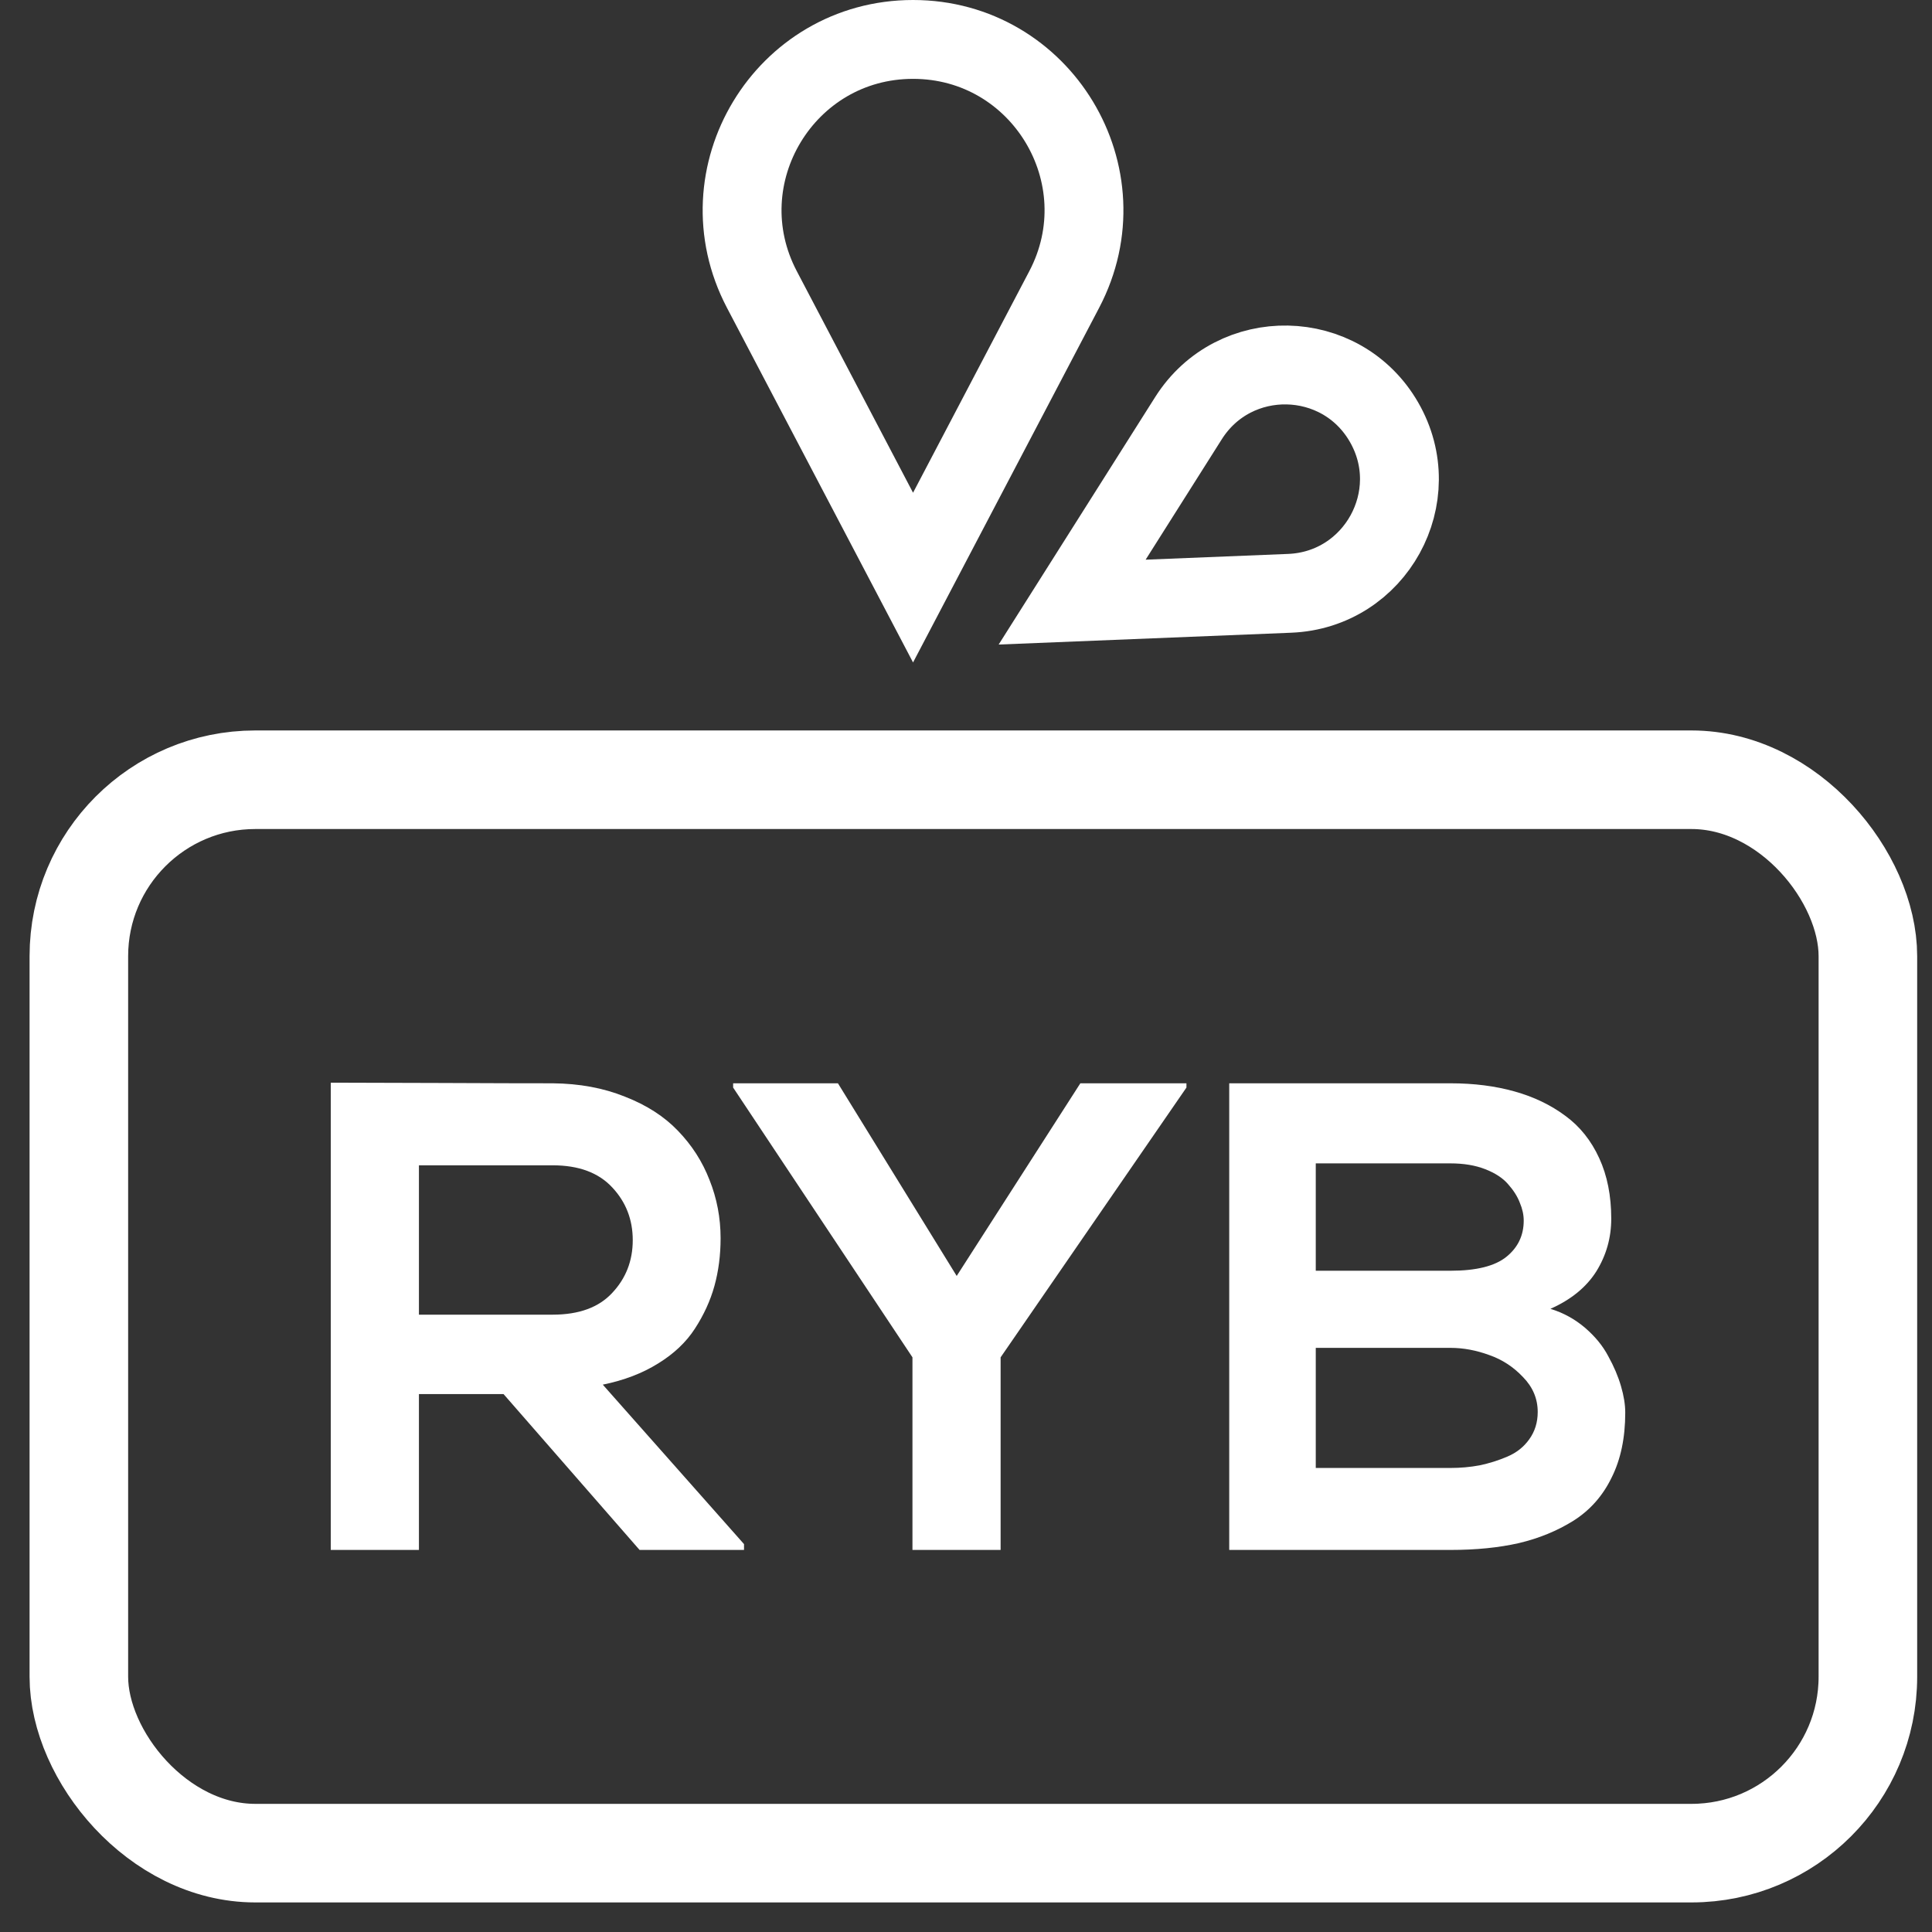
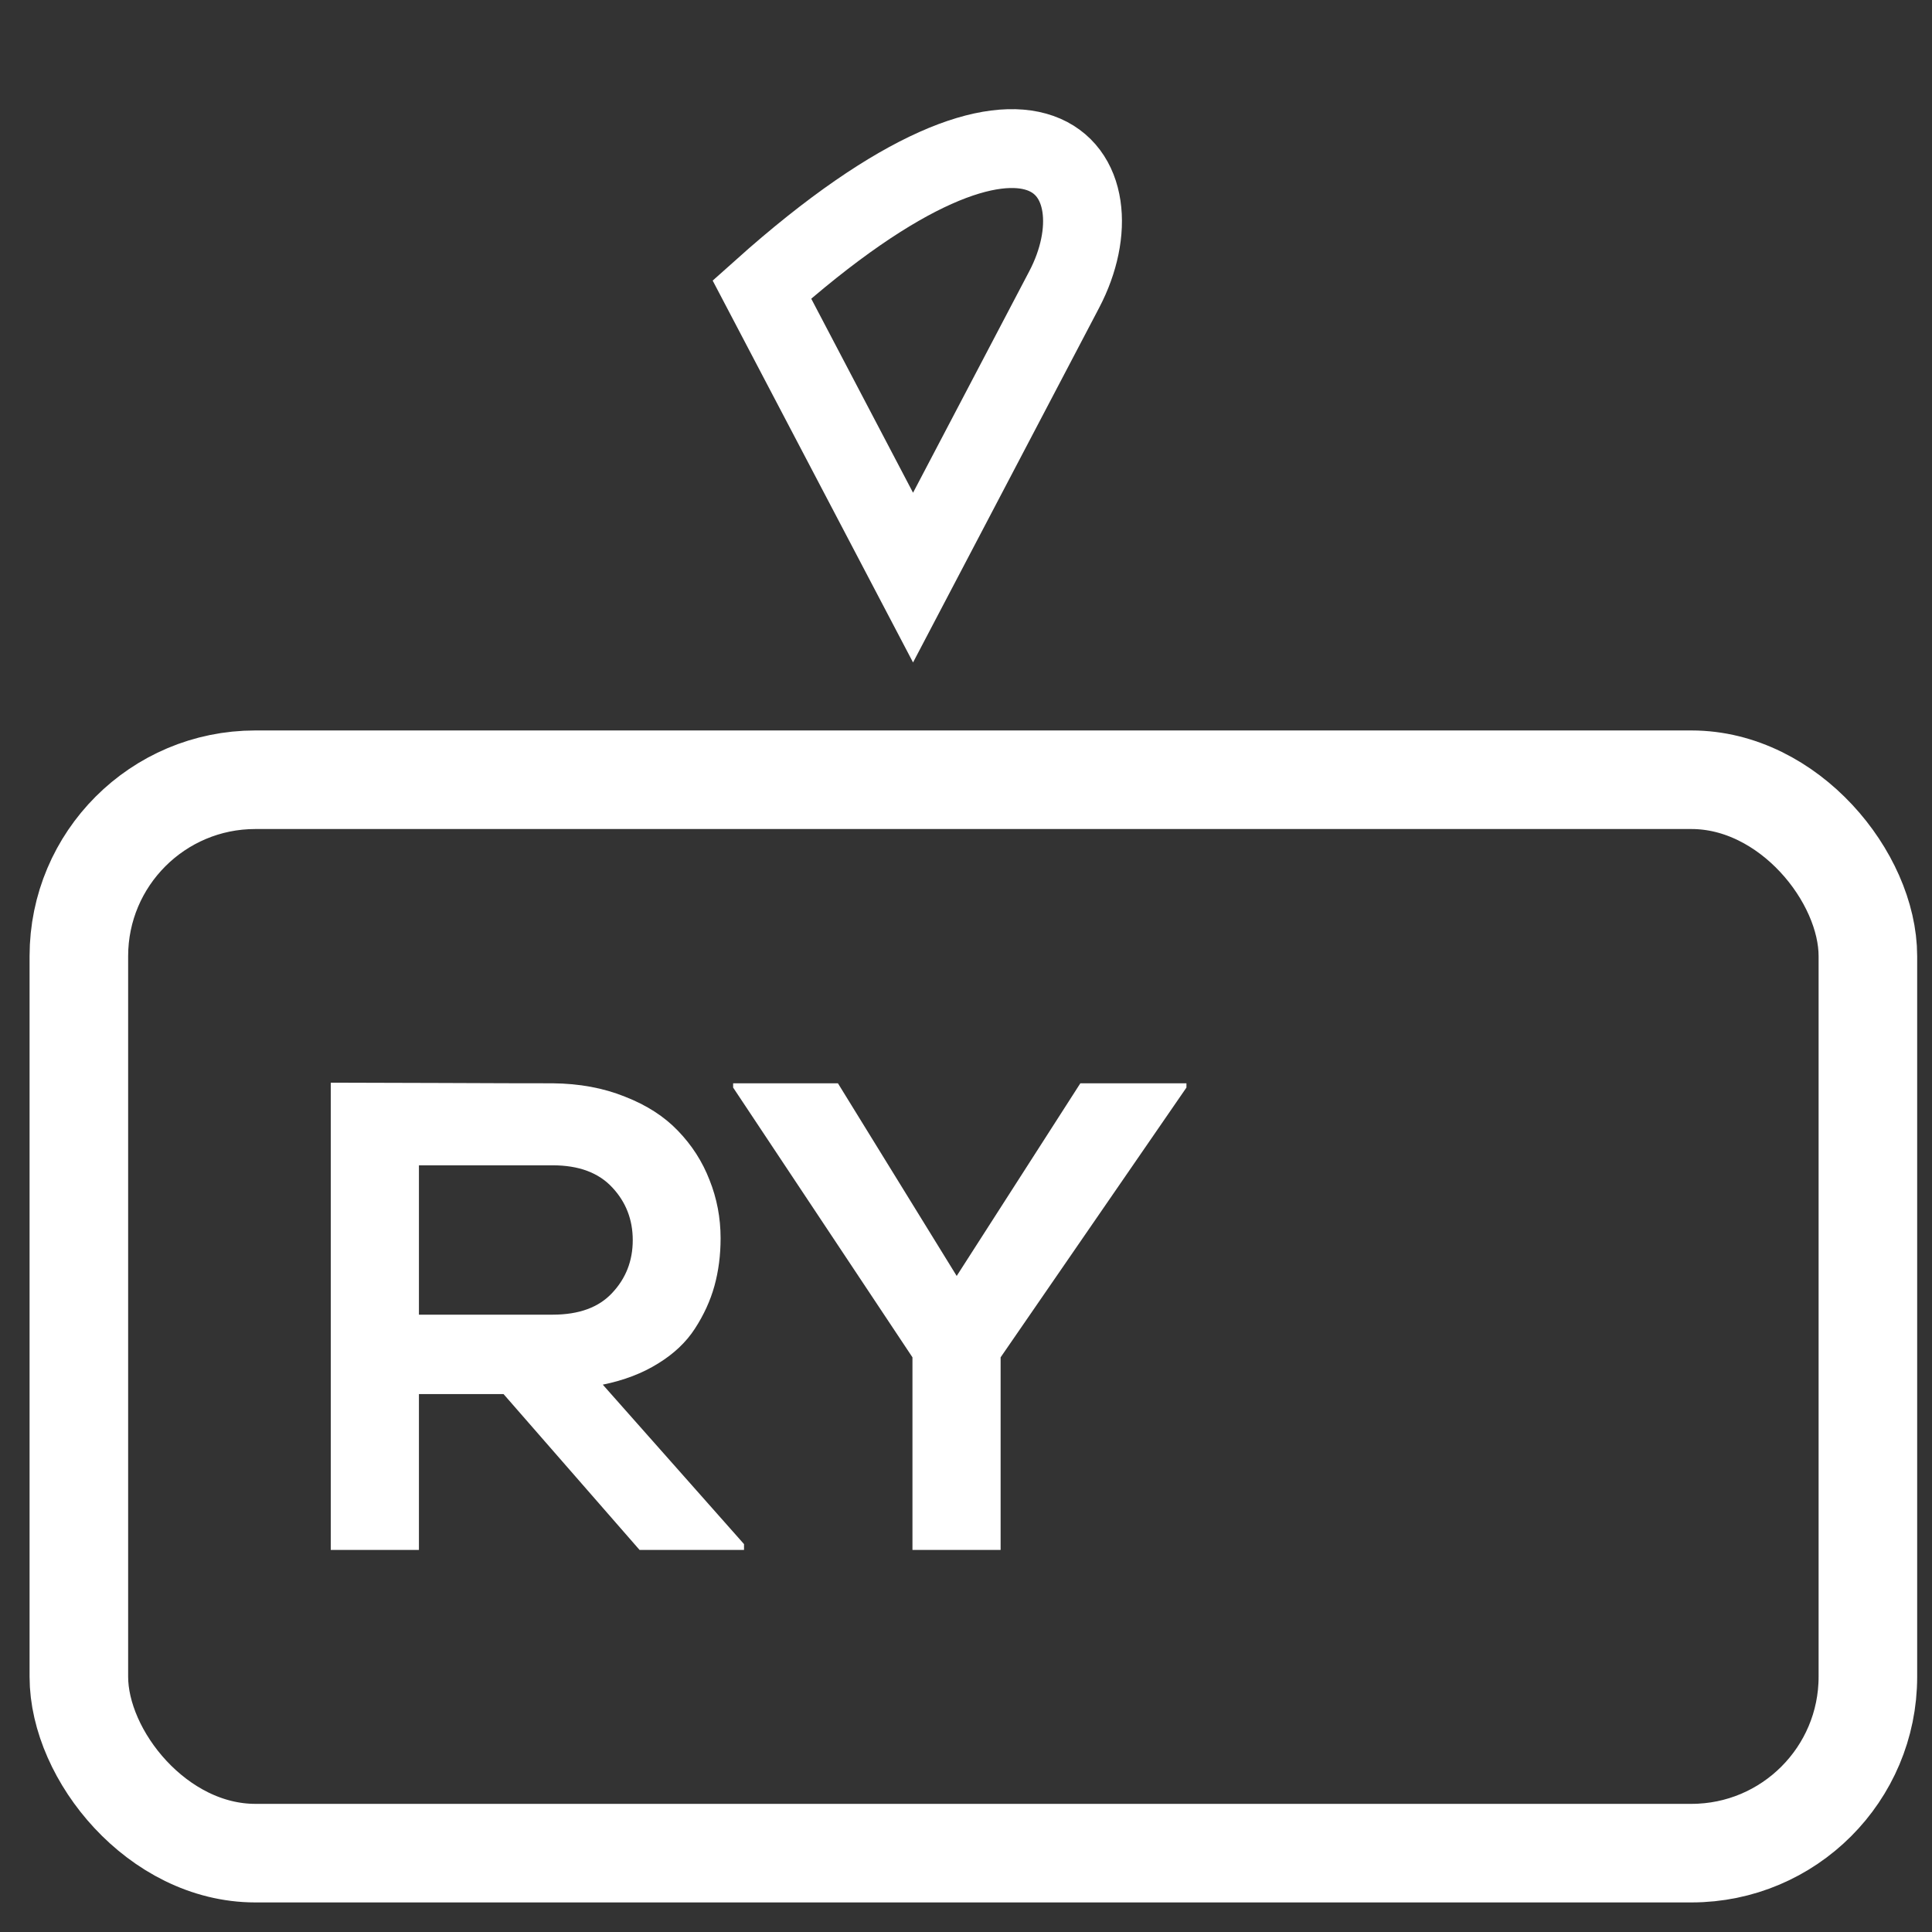
<svg xmlns="http://www.w3.org/2000/svg" width="49" height="49" viewBox="0 0 49 49" fill="none">
  <rect x="0" y="0" width="49" height="49" fill="#333333" stroke="none" />
  <path d="M8.389 39.31V27.459C9.016 27.459 9.954 27.462 11.203 27.467C12.452 27.473 13.39 27.475 14.017 27.475C14.694 27.481 15.305 27.594 15.85 27.814C16.4 28.028 16.848 28.317 17.195 28.68C17.547 29.044 17.814 29.459 17.995 29.927C18.182 30.394 18.276 30.887 18.276 31.404C18.276 31.833 18.224 32.237 18.119 32.617C18.015 32.991 17.849 33.352 17.624 33.698C17.404 34.039 17.093 34.334 16.691 34.581C16.295 34.829 15.828 35.008 15.288 35.118L18.87 39.162V39.31H16.221L12.771 35.357H10.625V39.31H8.389ZM10.625 33.343H14.017C14.683 33.343 15.187 33.159 15.528 32.79C15.874 32.422 16.048 31.976 16.048 31.453C16.048 30.931 15.874 30.485 15.528 30.116C15.181 29.742 14.678 29.555 14.017 29.555H10.625V33.343Z" fill="white" />
  <path d="M18.594 27.583V27.475H21.252L24.264 32.361L27.4 27.475H30.091V27.583L25.378 34.425V39.31H23.142V34.425L18.594 27.583Z" fill="white" />
-   <path d="M31.176 39.31V27.475H36.788C37.382 27.475 37.924 27.544 38.414 27.682C38.904 27.819 39.333 28.026 39.702 28.301C40.07 28.57 40.356 28.928 40.56 29.374C40.763 29.814 40.865 30.326 40.865 30.909C40.865 31.393 40.739 31.838 40.486 32.246C40.232 32.647 39.844 32.964 39.322 33.195C39.647 33.294 39.938 33.453 40.197 33.673C40.455 33.894 40.653 34.136 40.791 34.4C40.934 34.658 41.041 34.911 41.113 35.159C41.184 35.401 41.22 35.624 41.22 35.828C41.22 36.466 41.105 37.016 40.873 37.478C40.648 37.94 40.326 38.303 39.908 38.568C39.495 38.826 39.033 39.016 38.521 39.137C38.01 39.253 37.432 39.31 36.788 39.31H31.176ZM33.371 37.231H36.788C37.041 37.231 37.286 37.209 37.523 37.165C37.765 37.115 38.001 37.041 38.232 36.942C38.464 36.843 38.648 36.697 38.785 36.504C38.928 36.306 39 36.075 39 35.811C39 35.475 38.876 35.181 38.629 34.928C38.386 34.669 38.1 34.482 37.77 34.367C37.44 34.246 37.113 34.185 36.788 34.185H33.371V37.231ZM33.371 32.229H36.788C37.443 32.229 37.916 32.111 38.208 31.874C38.499 31.638 38.645 31.332 38.645 30.958C38.645 30.81 38.612 30.658 38.546 30.504C38.486 30.345 38.386 30.188 38.249 30.034C38.117 29.88 37.924 29.753 37.671 29.654C37.418 29.555 37.124 29.506 36.788 29.506H33.371V32.229Z" fill="white" />
  <rect x="2" y="19.776" width="45.374" height="27.224" rx="4.475" stroke="white" stroke-width="2.5" />
-   <path d="M23.157 14.649L19.323 7.342C17.81 4.459 19.901 1 23.157 1C26.413 1 28.504 4.459 26.991 7.342L23.157 14.649Z" stroke="white" stroke-width="2" />
-   <path d="M27.192 15.271L30.143 10.605C31.308 8.764 34.012 8.818 35.101 10.705C36.19 12.592 34.886 14.96 32.709 15.048L27.192 15.271Z" stroke="white" stroke-width="2" />
+   <path d="M23.157 14.649L19.323 7.342C26.413 1 28.504 4.459 26.991 7.342L23.157 14.649Z" stroke="white" stroke-width="2" />
</svg>